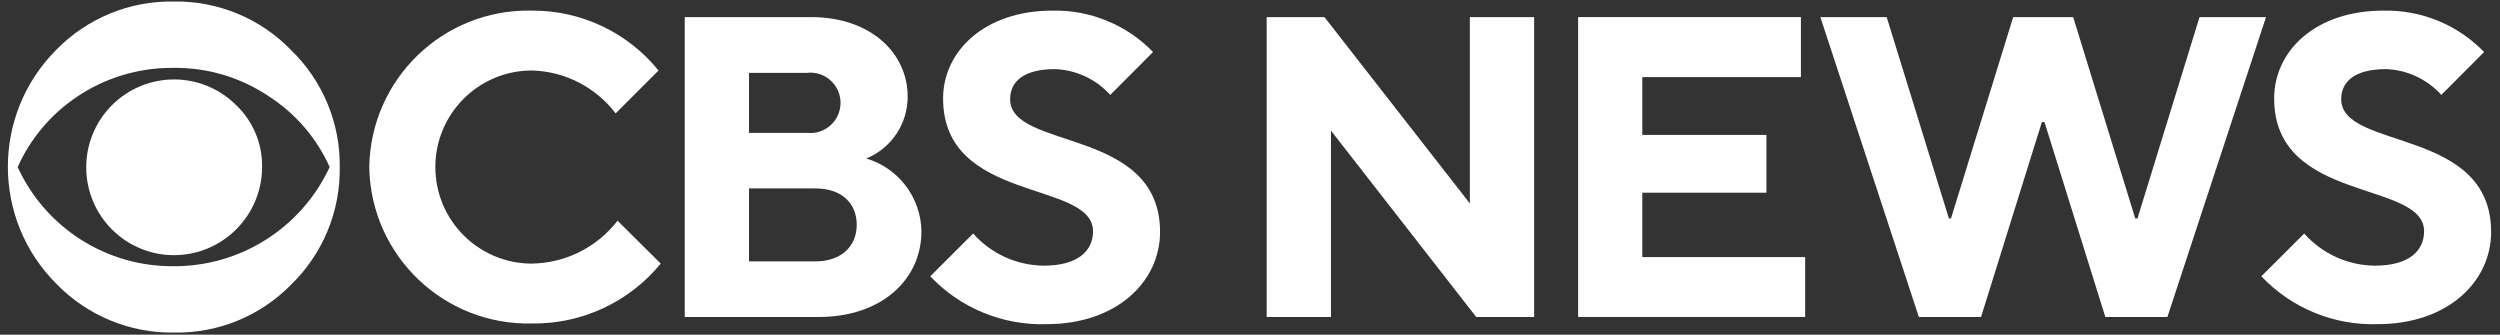
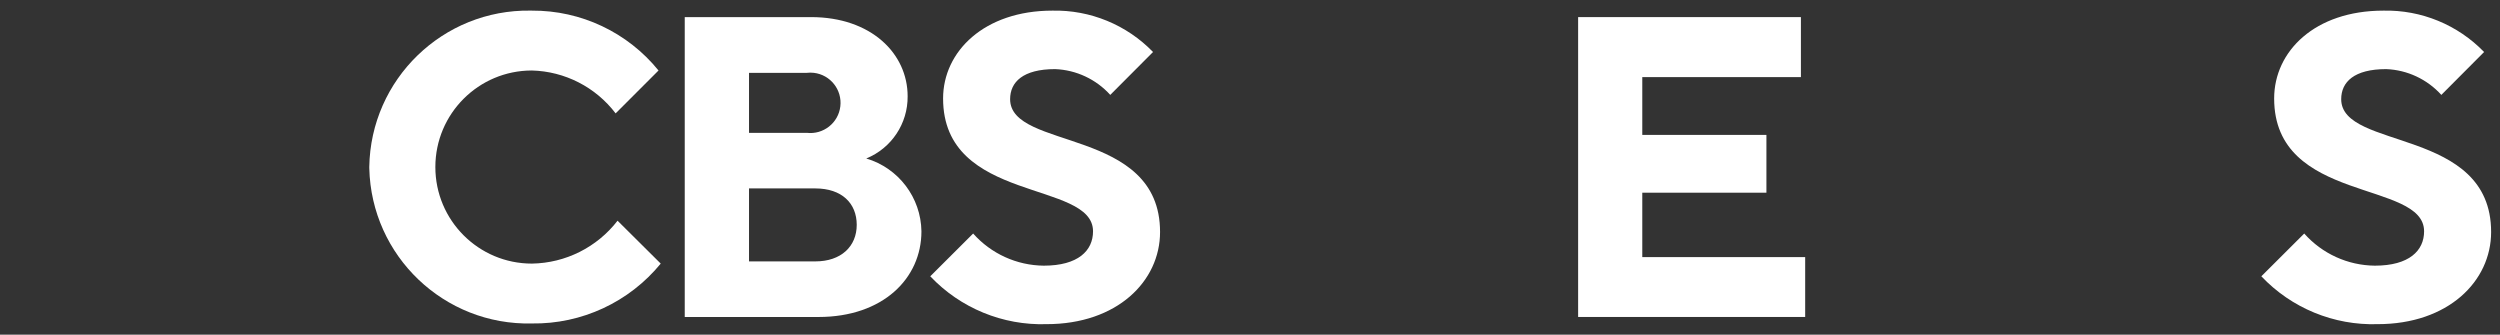
<svg xmlns="http://www.w3.org/2000/svg" width="127" height="17" viewBox="0 0 127 17" fill="none">
  <rect x="0" y="0" width="127" height="17" fill="#333333" stroke="none" />
  <g clip-path="url(#clip0_1_195)">
-     <path d="M17.259 8.486C17.295 10.734 16.4 12.897 14.785 14.463C13.222 16.058 11.07 16.938 8.836 16.894C6.594 16.927 4.437 16.035 2.873 14.428C-0.416 11.15 -0.426 5.826 2.853 2.536C2.86 2.529 2.866 2.523 2.873 2.516C4.441 0.918 6.598 0.036 8.836 0.077C11.075 0.043 13.228 0.935 14.785 2.544C16.394 4.099 17.288 6.249 17.259 8.486ZM16.747 8.486C16.096 7.032 15.04 5.797 13.706 4.926C12.262 3.941 10.549 3.424 8.801 3.448C7.054 3.432 5.343 3.947 3.896 4.926C2.583 5.809 1.544 7.042 0.897 8.486C2.311 11.574 5.405 13.545 8.801 13.524C12.208 13.546 15.314 11.577 16.747 8.486ZM13.314 8.486C13.31 10.957 11.308 12.959 8.836 12.963C6.371 12.959 4.376 10.957 4.381 8.492C4.385 6.027 6.387 4.032 8.852 4.036C10.031 4.038 11.162 4.507 11.996 5.34C12.855 6.158 13.333 7.299 13.314 8.486Z" fill="white" />
    <path d="M18.759 8.486C18.828 4.028 22.497 0.47 26.954 0.539C26.976 0.539 26.998 0.539 27.02 0.54C29.515 0.524 31.882 1.643 33.453 3.581L31.274 5.76C30.26 4.426 28.695 3.624 27.02 3.581C24.311 3.581 22.116 5.777 22.116 8.486C22.116 11.195 24.311 13.391 27.02 13.391C28.727 13.365 30.329 12.562 31.372 11.212L33.565 13.391C31.961 15.349 29.552 16.469 27.02 16.432C22.564 16.537 18.865 13.009 18.76 8.552C18.76 8.53 18.759 8.508 18.759 8.486Z" fill="white" />
    <path d="M34.785 0.869H41.203C44.251 0.869 46.108 2.719 46.108 4.891C46.121 6.276 45.288 7.529 44.006 8.051C45.649 8.539 46.784 10.038 46.809 11.751C46.809 14.148 44.847 16.103 41.581 16.103H34.785V0.869ZM40.986 6.748C41.827 6.847 42.59 6.245 42.689 5.403C42.788 4.562 42.186 3.799 41.344 3.7C41.225 3.686 41.105 3.686 40.986 3.7H38.05V6.748H40.986ZM41.42 13.279C42.73 13.279 43.522 12.515 43.522 11.422C43.522 10.329 42.766 9.572 41.42 9.572H38.05V13.279H41.42Z" fill="white" />
    <path d="M47.257 14.036L49.436 11.863C50.347 12.89 51.651 13.483 53.024 13.496C54.769 13.496 55.526 12.732 55.526 11.751C55.526 9.137 47.909 10.35 47.909 5.003C47.909 2.607 50.011 0.54 53.458 0.54C55.382 0.497 57.236 1.259 58.574 2.642L56.401 4.821C55.682 4.025 54.671 3.552 53.598 3.511C51.966 3.511 51.314 4.169 51.314 5.038C51.314 7.652 58.931 6.44 58.931 11.786C58.931 14.287 56.752 16.467 53.164 16.467C50.938 16.537 48.788 15.652 47.257 14.036Z" fill="white" />
-     <path d="M64.347 0.869H67.283L74.669 10.336V0.869H77.934V16.102H74.991L67.613 6.636V16.102H64.347V0.869Z" fill="white" />
    <path d="M80.169 0.869H91.486V3.917H83.428V6.853H89.734V9.789H83.428V13.061H91.703V16.102H80.169V0.869Z" fill="white" />
-     <path d="M92.474 0.869H95.844L99.005 11.099H99.11L102.27 0.869H105.318L108.471 11.099H108.583L111.736 0.869H115.114L110.104 16.102H106.951L103.86 6.202H103.727L100.637 16.102H97.477L92.474 0.869Z" fill="white" />
    <path d="M114.876 14.036L117.055 11.863C117.966 12.89 119.269 13.483 120.642 13.496C122.387 13.496 123.144 12.732 123.144 11.751C123.144 9.137 115.527 10.35 115.527 5.003C115.527 2.607 117.594 0.54 121.077 0.54C123 0.497 124.854 1.259 126.192 2.642L124.02 4.821C123.3 4.025 122.289 3.552 121.217 3.511C119.584 3.511 118.933 4.169 118.933 5.038C118.933 7.652 126.549 6.44 126.549 11.786C126.549 14.287 124.37 16.467 120.782 16.467C118.557 16.537 116.407 15.652 114.876 14.036Z" fill="white" />
  </g>
  <defs>
    <clipPath id="clip0_1_195">
      <rect width="126.148" height="16.82" fill="white" transform="translate(0.4 0.076)" />
    </clipPath>
  </defs>
</svg>